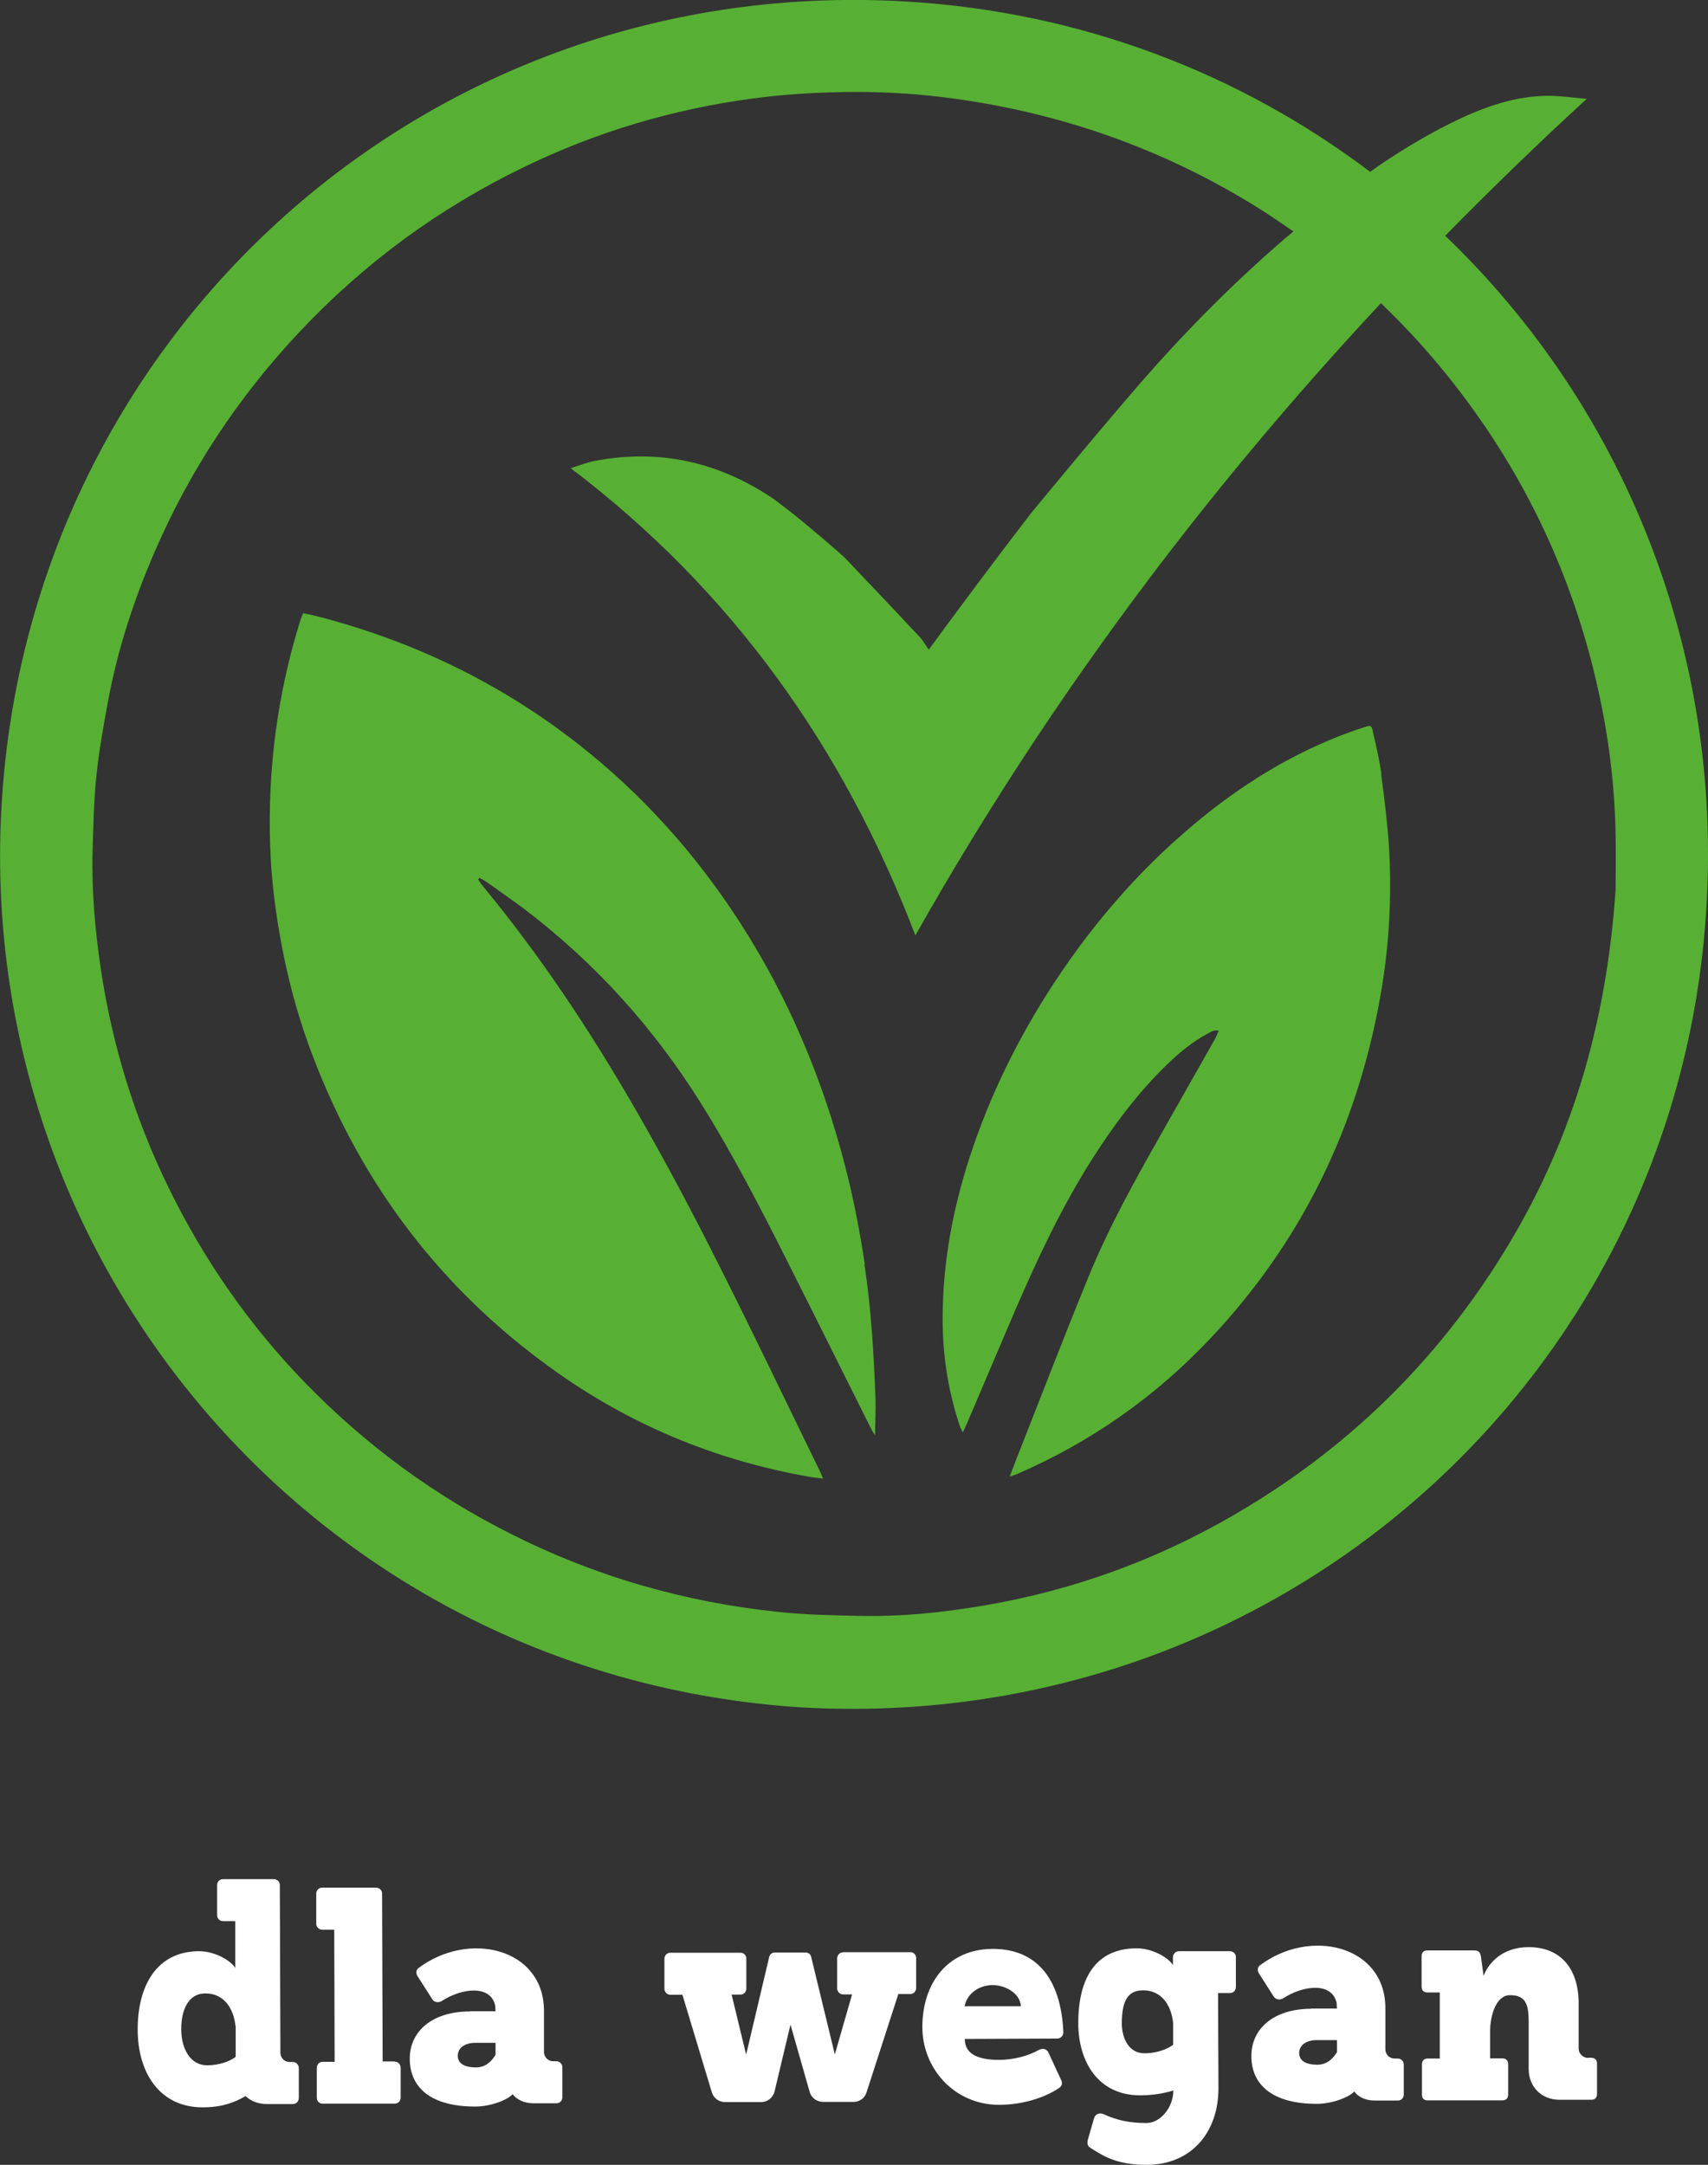
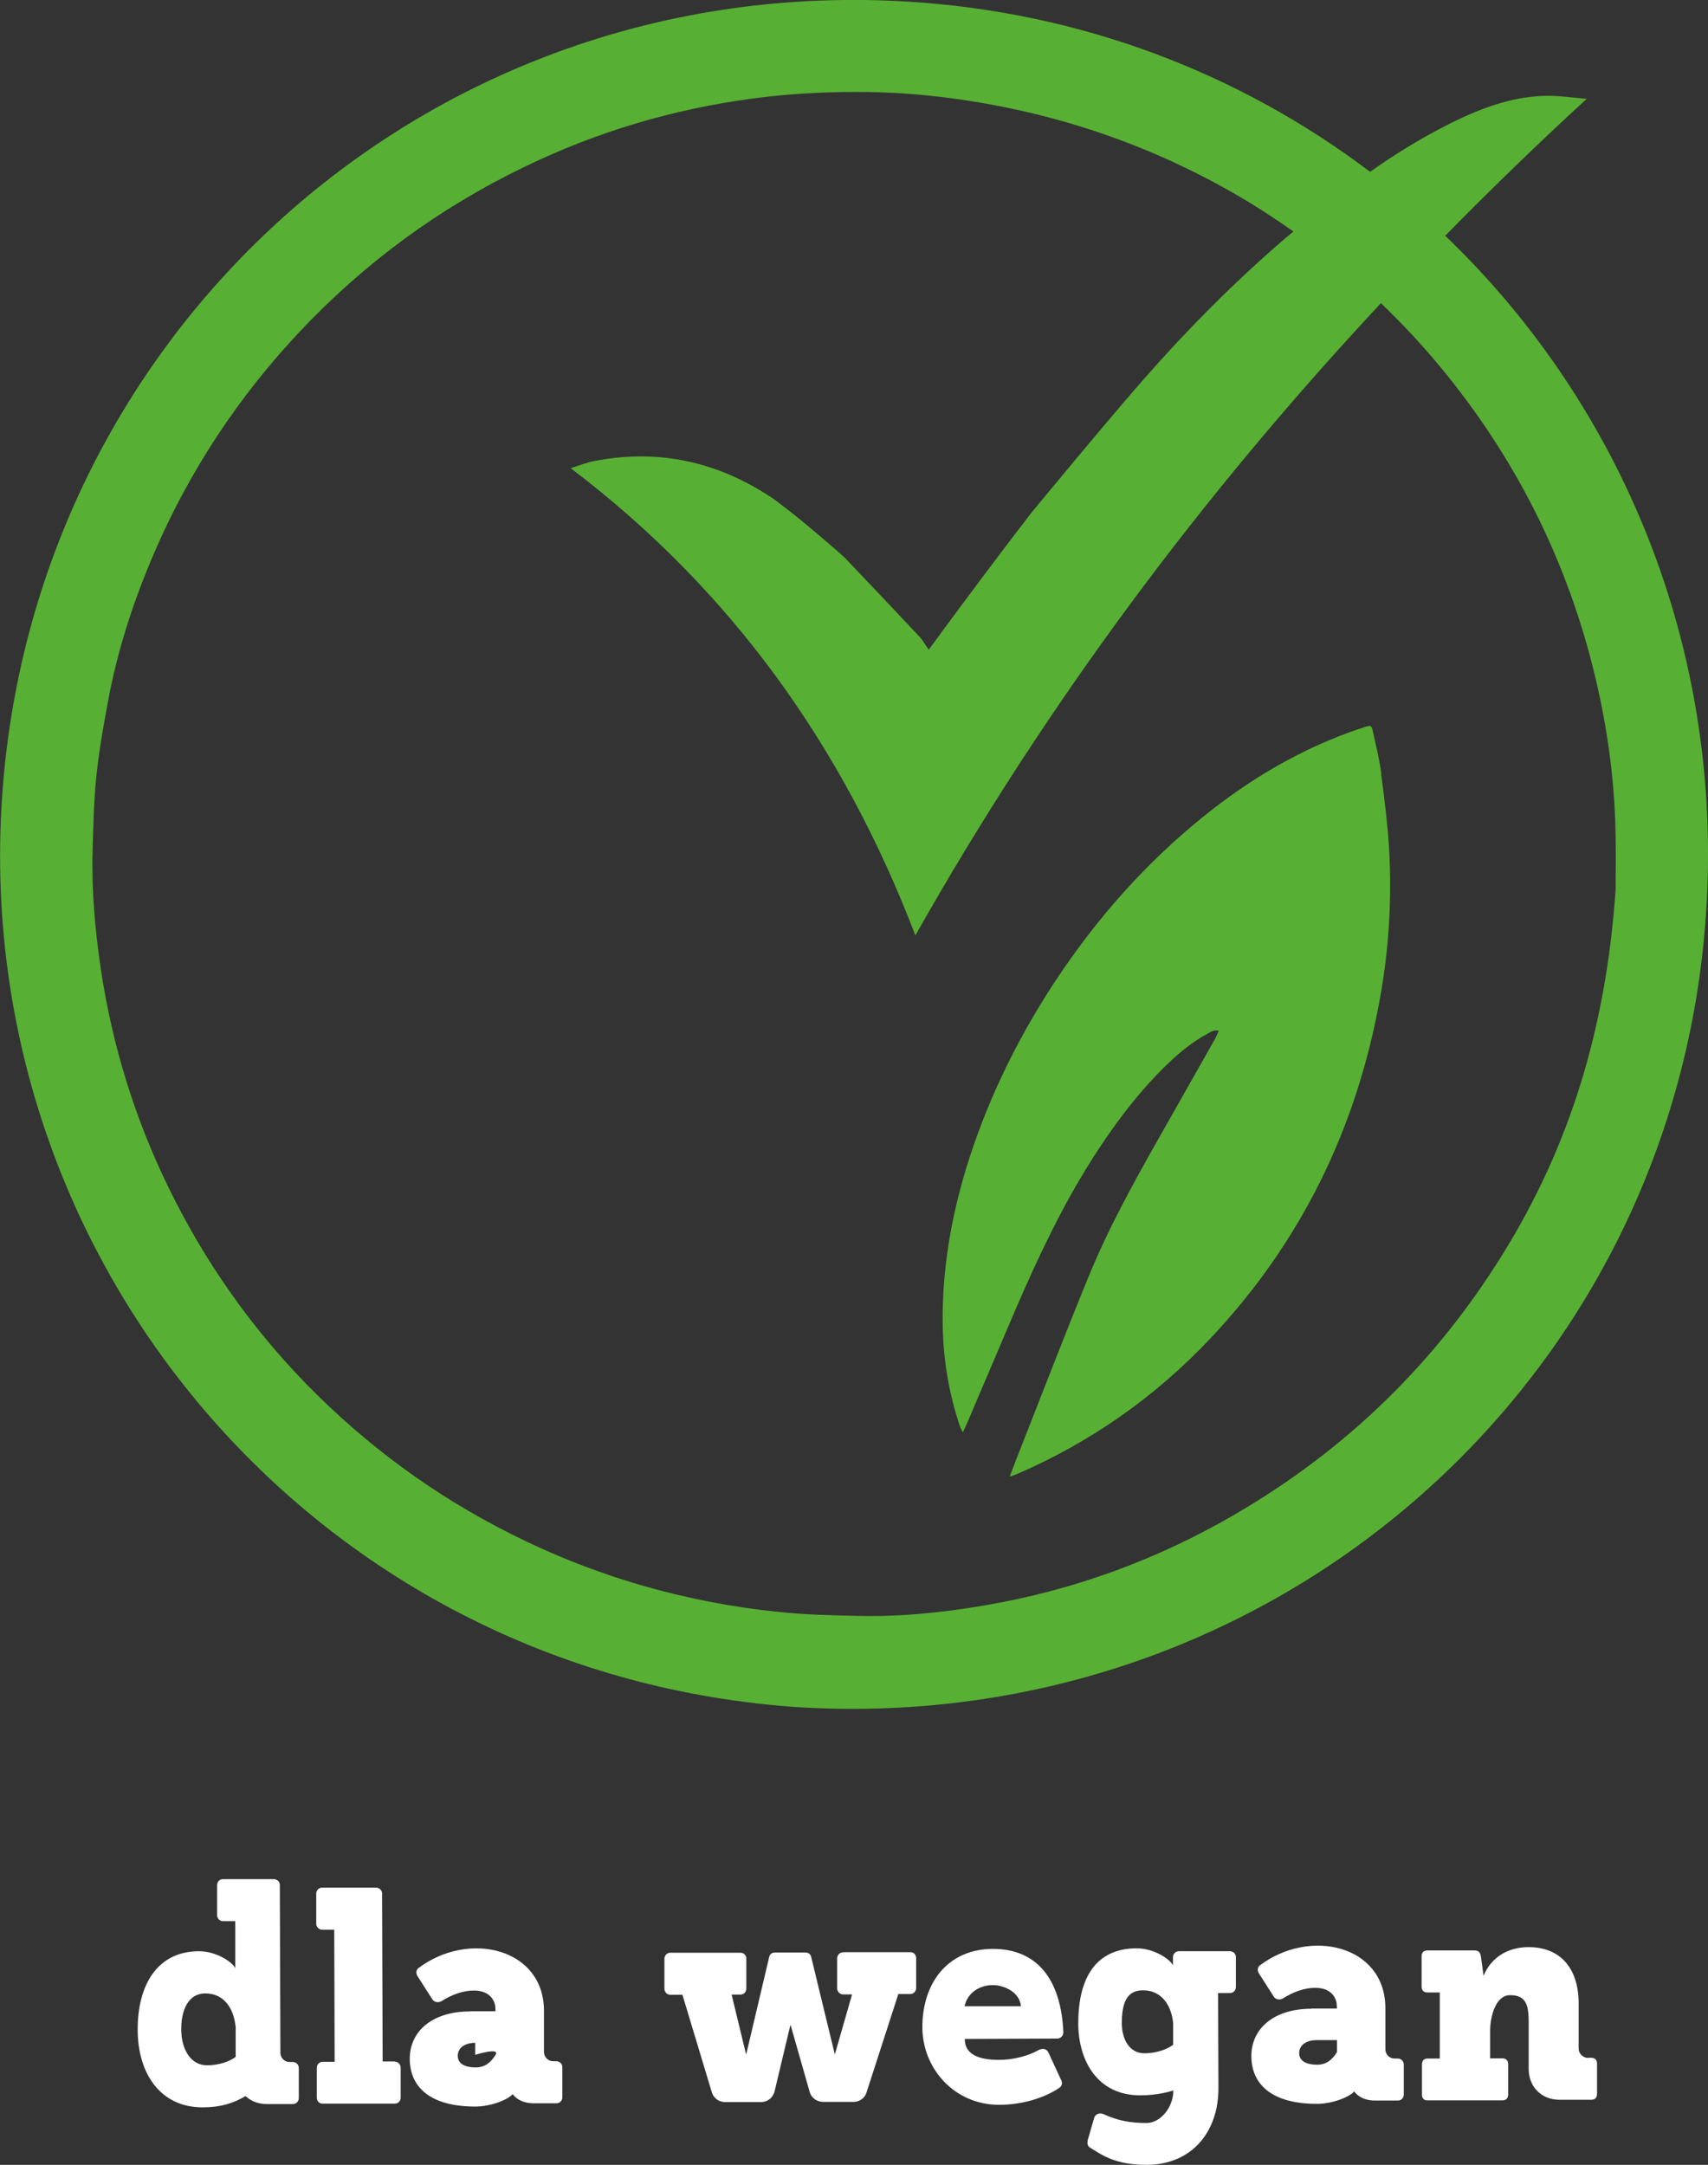
<svg xmlns="http://www.w3.org/2000/svg" id="Warstwa_2" data-name="Warstwa 2" viewBox="0 0 88.2 111.76">
  <rect x="0" y="0" width="88.2" height="111.76" fill="#333333" stroke="none" />
  <defs>
    <style> .cls-1 { fill: #57b033; } .cls-1, .cls-2 { stroke-width: 0px; } .cls-2 { fill: #fff; } </style>
  </defs>
  <g id="Warstwa_2-2" data-name="Warstwa 2">
    <g id="Warstwa_2-2" data-name="Warstwa 2-2">
      <g>
        <g>
          <path class="cls-2" d="m15.12,106.45c.17,0,.31.14.31.31v1.55c0,.17-.13.31-.3.31h-1.35c-.45,0-.82-.15-1.1-.41-.62.36-1.25.58-2.23.58-2.15,0-3.34-1.72-3.34-4.02s1.01-4.03,3.16-4.04c.91,0,1.74.57,1.88.88v-2.43h-.63c-.17,0-.31-.14-.31-.31v-1.55c0-.17.13-.31.3-.31h2.63c.17,0,.31.13.31.3l.03,8.69c.02.26.22.45.47.45h.17Zm-2.96-1.86c-.1-.93-.61-1.69-1.57-1.68-.85,0-1.24.84-1.23,1.86,0,1.02.49,1.86,1.34,1.85.6,0,1.18-.2,1.47-.44v-1.6h-.01Z" />
          <path class="cls-2" d="m20.38,106.43c.17,0,.31.14.31.31v1.55c0,.17-.13.31-.3.31h-3.72c-.17.01-.31-.13-.31-.3v-1.55c0-.17.13-.31.3-.31h.62l-.02-6.82h-.62c-.17,0-.31-.14-.31-.31v-1.55c0-.17.13-.31.3-.31h2.79c.17,0,.31.13.31.3l.03,8.67h.62Z" />
-           <path class="cls-2" d="m24.27,103.83h1.32l-.02-.3c-.24-1.07-1.72-.91-2.77-.22-.17.09-.37.06-.47-.09l-.78-1.22c-.08-.14-.06-.31.06-.4,2.58-1.94,6.44-1.04,6.48,2.16v2.2c.02.26.23.45.47.45h.17c.17,0,.31.14.31.31v1.55c0,.17-.13.31-.3.31h-1.21c-.45,0-.84-.18-1.06-.47-.23.28-1.11.64-1.93.64-2.29,0-3.38-.98-3.38-2.47,0-1.41,1.15-2.44,3.11-2.44h0Zm.27,1.63c-.48,0-.9.22-.9.67s.44.6.93.6c.45,0,.77-.24,1.02-.65v-.62s-1.05,0-1.05,0Z" />
+           <path class="cls-2" d="m24.27,103.83h1.32l-.02-.3c-.24-1.07-1.72-.91-2.77-.22-.17.09-.37.06-.47-.09l-.78-1.22c-.08-.14-.06-.31.06-.4,2.58-1.94,6.44-1.04,6.48,2.16v2.2c.02.26.23.45.47.45h.17c.17,0,.31.14.31.31v1.55c0,.17-.13.31-.3.31h-1.21c-.45,0-.84-.18-1.06-.47-.23.28-1.11.64-1.93.64-2.29,0-3.38-.98-3.38-2.47,0-1.41,1.15-2.44,3.11-2.44h0Zm.27,1.63c-.48,0-.9.22-.9.67s.44.6.93.6c.45,0,.77-.24,1.02-.65s-1.05,0-1.05,0Z" />
          <path class="cls-2" d="m43.53,100.78h3.47c.17-.01.31.13.31.3v1.55c0,.17-.13.31-.3.31h-.62l-1.64,5.07c-.09.31-.37.5-.68.5h-1.55c-.32,0-.62-.19-.71-.52l-.99-3.47-.82,3.44c-.08.34-.37.56-.71.56h-1.83c-.33,0-.6-.19-.7-.5l-1.52-5.04h-.62c-.17,0-.31-.14-.31-.31v-1.55c0-.17.13-.31.3-.31h3.62c.17-.01.31.13.31.3v1.55c0,.17-.13.31-.3.31h-.46l.75,3.1,1.19-5.04c.03-.14.14-.23.28-.23h1.61c.14,0,.25.09.28.23l1.22,5.03.89-3.1h-.46c-.17,0-.31-.14-.31-.31v-1.55c0-.17.13-.31.3-.31h0Z" />
          <path class="cls-2" d="m54.91,104.91c0,.19-.14.33-.32.33l-4.77.02c0,.79.7,1.08,1.77,1.08.71,0,1.49-.19,2.07-.52.19-.09.39-.05.48.14l.67,1.45c.06.14.02.28-.09.36-.73.51-1.9.89-3.13.89-2.31,0-3.96-1.88-3.96-4.01,0-2.29,1.32-4.03,3.63-4.04,2.51,0,3.55,1.86,3.65,4.31h0Zm-3.65-2.43c-.65,0-1.3.38-1.45,1.09h2.91c-.06-.72-.86-1.09-1.46-1.09Z" />
          <path class="cls-2" d="m56.15,110.55l.35-1.21c.06-.2.28-.29.48-.2.7.32,1.35.46,2.22.46.73,0,1.39-.81,1.39-1.68-.51.16-1.1.25-1.72.25-2.15,0-3.18-1.72-3.19-3.71,0-2.29.86-3.87,3.01-3.88.91,0,1.74.57,1.88.88v-.42c0-.17.14-.31.31-.31h2.63c.17,0,.31.13.31.3v1.55c0,.17-.13.31-.3.31h-.62l.02,4.91c0,2.29-1.4,3.95-3.7,3.96-1.61,0-2.29-.49-2.93-.89-.11-.06-.16-.2-.12-.33h-.02Zm4.43-4.99v-1.13c-.1-.93-.61-1.69-1.57-1.68-.85,0-1.08.69-1.08,1.71,0,.71.33,1.55,1.18,1.54.6,0,1.18-.21,1.47-.44Z" />
          <path class="cls-2" d="m67.72,103.69h1.32l-.02-.3c-.24-1.07-1.72-.91-2.77-.22-.17.09-.37.06-.47-.09l-.78-1.22c-.08-.14-.06-.31.06-.4,2.58-1.94,6.44-1.04,6.48,2.16v2.2c.02.26.22.45.47.45h.17c.17,0,.31.14.31.31v1.55c0,.17-.13.31-.3.31h-1.21c-.45,0-.84-.18-1.05-.47-.23.28-1.11.64-1.93.64-2.29,0-3.38-.98-3.38-2.47,0-1.41,1.15-2.44,3.11-2.44h-.01Zm.27,1.63c-.48,0-.9.22-.9.67s.44.6.93.6c.45,0,.77-.24,1.02-.65v-.62h-1.06.01Z" />
          <path class="cls-2" d="m82.02,106.23h.14c.2,0,.31.11.31.31v1.55c0,.2-.1.31-.3.31h-1.64c-.91,0-1.58-.65-1.59-1.57v-2.49c-.01-.77-.1-1.35-.97-1.34-.73,0-1.02,1.1-1.02,1.83v1.43h.62c.2,0,.31.11.31.31v1.55c0,.2-.1.31-.3.31h-3.84c-.2.01-.31-.09-.31-.3v-1.55c0-.2.1-.31.3-.31h.62v-3.41h-.63c-.2,0-.31-.1-.31-.31v-1.55c0-.2.1-.31.3-.31h2.43c.19,0,.29.08.33.29l.14,1.02c.35-.87,1.17-1.48,2.32-1.48,1.72,0,2.54,1.17,2.59,2.75v2.49c0,.26.23.48.49.48h0Z" />
        </g>
        <g>
          <path class="cls-1" d="m74.63,12.17c2.37-2.41,4.8-4.77,7.31-7.07-.8-.06-1.51-.18-2.23-.15-1.72.06-3.31.67-4.82,1.42-1.45.73-2.83,1.57-4.14,2.5C64.07,3.82,55.88.62,46.82.08,22.09-1.4,1.58,17.2.09,41.42c-1.49,24.1,16.61,45.12,41.24,46.72,24.47,1.43,45.17-16.77,46.77-41.01.91-13.67-4.37-26.24-13.47-34.96Zm-10.84,66c-4.05,2.36-8.39,3.94-13.01,4.72-2.13.36-4.28.58-6.45.53-1.36-.03-2.73-.06-4.08-.2-4.87-.5-9.5-1.83-13.88-4.04-3.96-1.99-7.48-4.58-10.57-7.75-2.91-2.99-5.27-6.38-7.1-10.13-1.74-3.57-2.9-7.32-3.49-11.25-.3-2.01-.48-4.03-.43-6.07.04-1.28.06-2.57.19-3.85.13-1.3.36-2.59.6-3.88.49-2.68,1.33-5.25,2.41-7.75,1.83-4.23,4.33-8.01,7.49-11.37,3.34-3.55,7.21-6.39,11.6-8.51,3.73-1.81,7.66-2.98,11.77-3.53,1.62-.22,3.25-.32,4.89-.34,1.61-.02,3.22.06,4.82.25,5.68.68,11,2.46,15.91,5.42.8.48,1.57,1,2.33,1.53-.16.14-.33.27-.49.41-2.56,2.21-4.95,4.61-7.18,7.15-1.78,2.02-5.75,6.82-5.89,7-1.24,1.61-2.46,3.23-3.67,4.86-.51.68-1.01,1.37-1.6,2.17-.18-.25-.29-.46-.44-.63-1.28-1.36-2.56-2.72-3.85-4.07-.23-.24-2.06-1.81-2.93-2.48-.44-.34-.77-.59-.8-.61-2.82-1.9-5.89-2.6-9.25-1.95-.4.08-.77.23-1.22.37,8.35,6.33,14.1,14.45,17.8,24.12,6.73-11.93,14.79-22.73,24.04-32.64,1.05,1.01,2.05,2.07,2.99,3.2,3.98,4.78,6.7,10.21,8.12,16.28.56,2.39.9,4.81.99,7.27.05,1.39.02,2.77.02,3.51-.49,7.19-2.38,13.28-5.84,18.85-3.48,5.61-8.08,10.08-13.79,13.4h-.01Z" />
-           <path class="cls-1" d="m44.66,65.27c-.26-1.7-.58-3.38-1.01-5.04-1.16-4.5-2.93-8.73-5.46-12.64-2.27-3.51-5.02-6.58-8.31-9.16-4.09-3.21-8.68-5.4-13.72-6.67-.16-.04-.33-.06-.51-.1-.06.14-.1.25-.14.36-1.18,3.79-1.69,7.66-1.56,11.63.06,1.81.29,3.6.64,5.38.38,1.95.92,3.85,1.64,5.69,2.51,6.49,6.55,11.81,12.2,15.89,4,2.9,8.45,4.76,13.32,5.62.22.04.43.06.75.1-.09-.21-.13-.33-.19-.44-.24-.5-.48-.99-.72-1.48-2.32-4.76-4.59-9.54-7.12-14.19-1.46-2.68-3-5.32-4.68-7.87-1.51-2.3-3.13-4.52-4.89-6.65-.08-.09-.14-.2-.21-.3.02-.03.05-.05.07-.08.12.07.24.12.35.2.66.47,1.33.93,1.98,1.42,3.66,2.78,6.69,6.15,9.12,10.04,1.67,2.67,3.11,5.47,4.52,8.28,1.44,2.85,2.86,5.72,4.29,8.57.03.07.09.13.17.26,0-.69.04-1.29.02-1.89-.09-2.32-.22-4.63-.57-6.93h.02Z" />
          <path class="cls-1" d="m71.33,39.93c-.1-.75-.29-1.49-.45-2.23-.05-.23-.11-.26-.33-.19-.29.09-.57.19-.86.29-2.98,1.09-5.62,2.73-8.04,4.76-2.99,2.5-5.48,5.44-7.57,8.73-1.79,2.83-3.21,5.83-4.19,9.03-.8,2.64-1.25,5.33-1.21,8.09.03,1.79.32,3.54.9,5.25.03.08.08.15.14.29.09-.2.16-.34.22-.48.83-1.94,1.65-3.88,2.48-5.82,1.16-2.68,2.4-5.33,3.97-7.8,1.12-1.76,2.36-3.43,3.87-4.89.64-.62,1.33-1.19,2.12-1.61.15-.08.31-.2.56-.14-.08.16-.13.3-.2.43-.95,1.68-1.9,3.35-2.85,5.03-1.35,2.38-2.68,4.78-3.71,7.32-1.27,3.09-2.46,6.21-3.69,9.32-.11.28-.21.56-.35.92.18-.06.27-.09.35-.12,3.82-1.65,7.16-3.99,10.01-7.01,4.7-4.98,7.57-10.88,8.77-17.61.46-2.55.61-5.12.46-7.71-.08-1.28-.24-2.56-.41-3.83v-.02Z" />
        </g>
      </g>
    </g>
  </g>
</svg>